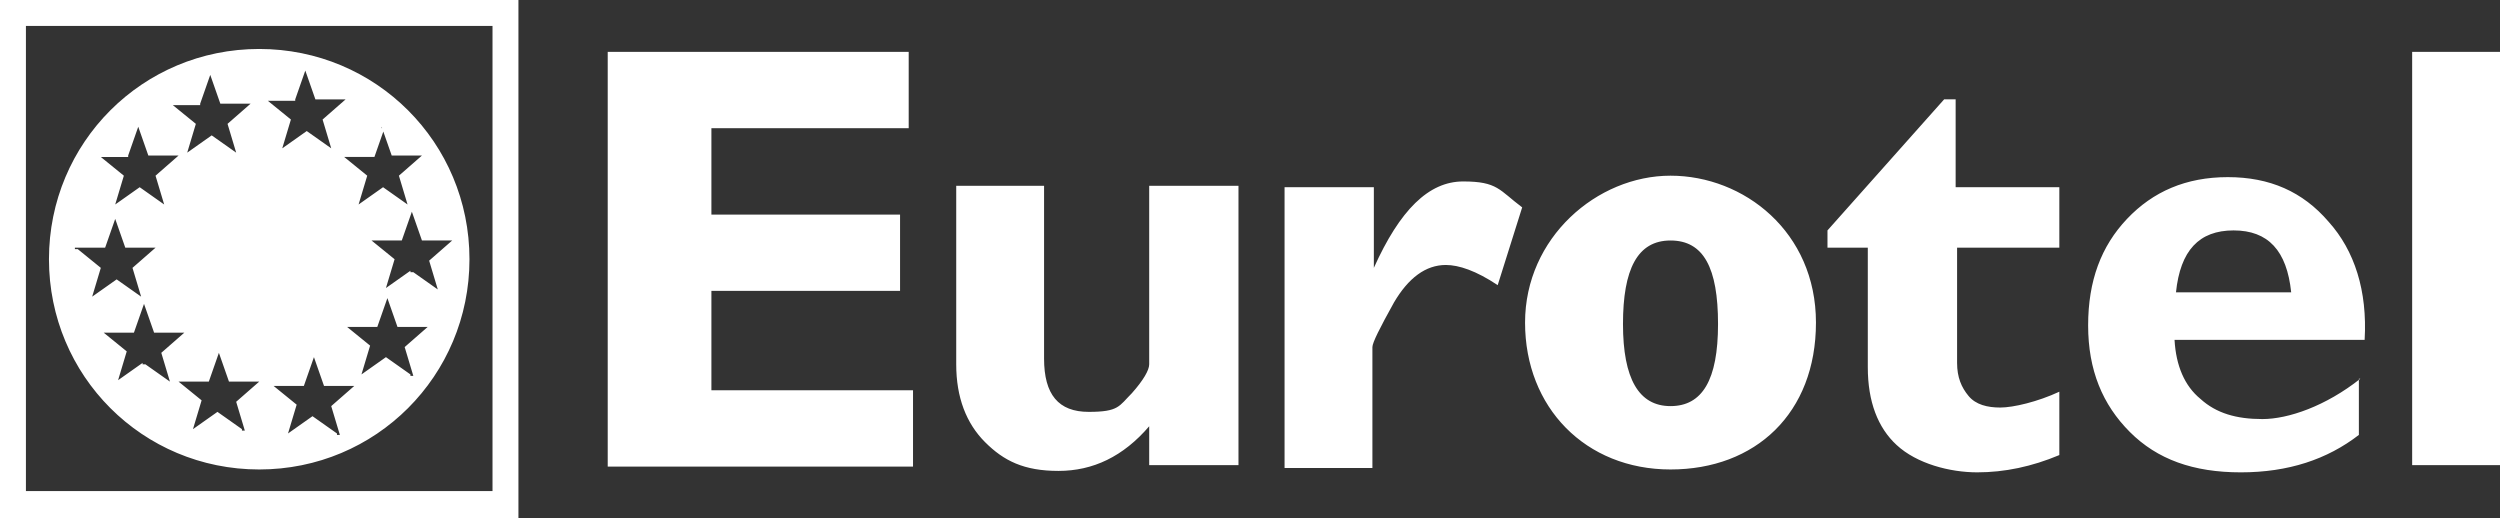
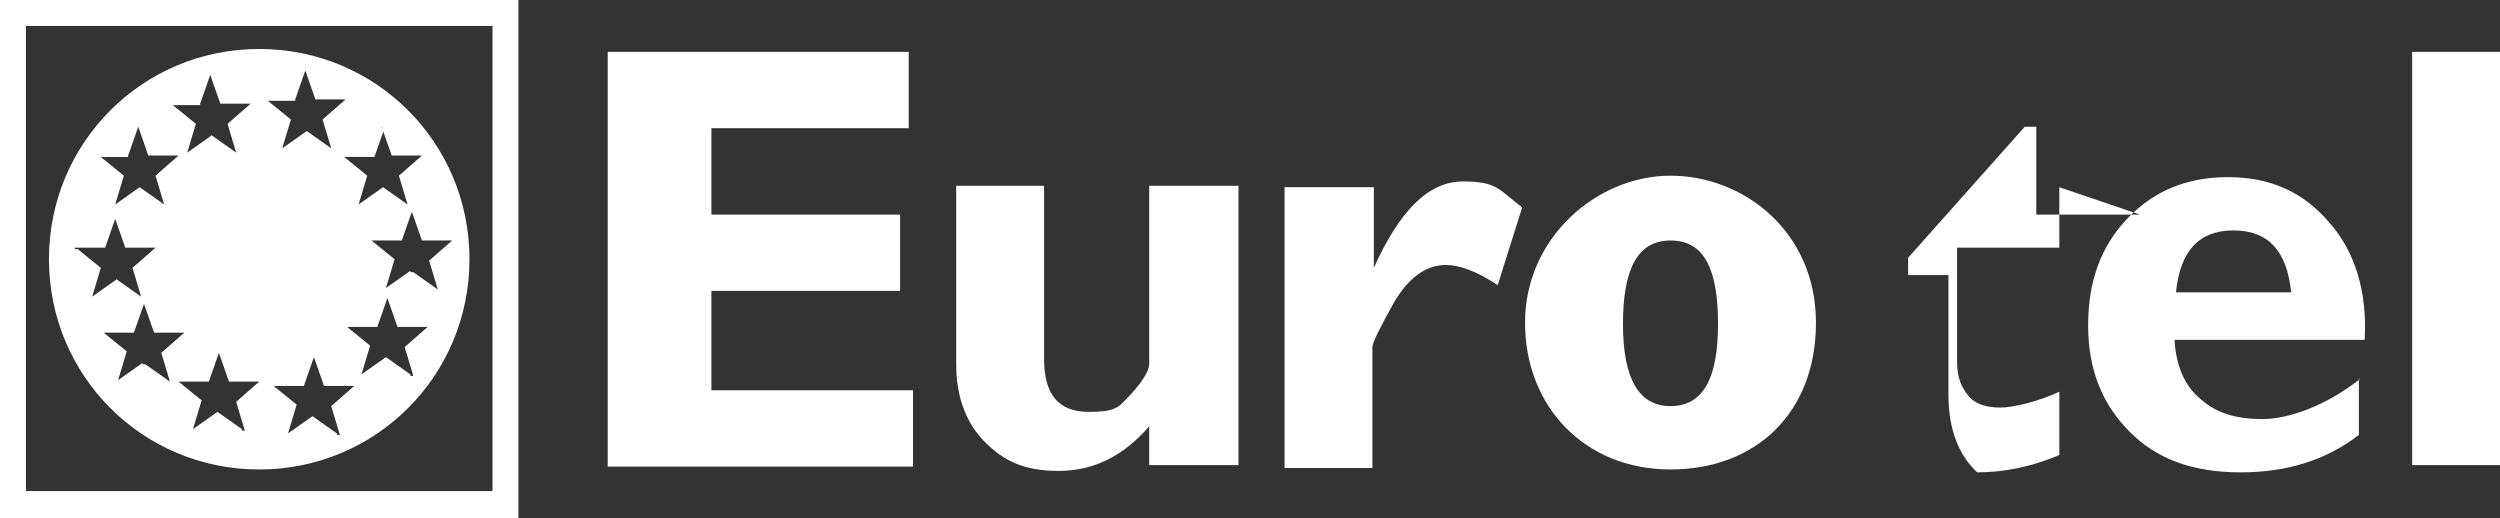
<svg xmlns="http://www.w3.org/2000/svg" version="1.1" viewBox="0 0 173.6 36">
  <rect x="0" y="0" width="173.6" height="36" fill="#333333" stroke="none" />
  <defs>
    <style>
      .cls-1 {
        fill: #fff;
      }
    </style>
  </defs>
  <g>
    <g id="Layer_1">
      <g id="Warstwa_1">
-         <path class="cls-1" d="M116,32.6c-5.9,0-10.1-4.3-10.1-10.2s5-10.2,10.1-10.2,10.1,3.9,10.1,10.2-4.2,10.2-10.1,10.2ZM116,16.7c-2.3,0-3.3,2-3.3,5.8s1.1,5.7,3.3,5.7,3.3-1.8,3.3-5.7-1-5.8-3.3-5.8ZM63.4,27.1v5.3h-21.2V3.6h20.9v5.3h-13.7v6h13.1v5.3h-13.1v6.9h14ZM79.8,32.4v-2.8c-1.8,2.1-3.9,3.1-6.3,3.1s-3.8-.7-5.1-2c-1.3-1.3-2-3.1-2-5.4v-12.4h6.1v12c0,2.5,1,3.7,3.1,3.7s2.1-.4,3-1.3c.8-.9,1.2-1.6,1.2-2v-12.4h6.2v19.4h-6.2ZM95.4,13v5.6h0c1.8-4,3.8-6,6.2-6s2.5.6,4.1,1.8l-1.7,5.4c-1.5-1-2.7-1.4-3.6-1.4-1.4,0-2.6.9-3.6,2.6-1,1.8-1.5,2.8-1.5,3.1v8.4h-6.1V13h6.2ZM143,13v4.2h-7.1v8c0,1,.3,1.7.8,2.3.5.6,1.3.8,2.2.8s2.6-.4,4.1-1.1v4.4c-1.9.8-3.8,1.2-5.7,1.2s-4.2-.6-5.6-1.9c-1.3-1.2-2-3-2-5.4v-8.3h-2.8v-1.2l8.1-9.1h.8v6.1h7.2ZM173.6,3.6v28.7h-6.1V3.6h6.1ZM163.8,26.3v3.9c-2.2,1.7-4.9,2.6-8.2,2.6s-5.8-.9-7.7-2.8-2.9-4.3-2.9-7.4.9-5.5,2.7-7.4,4.1-2.9,7-2.9,5.2,1,7,3.1c1.8,2,2.7,4.8,2.5,8.2h-13.2c.1,1.8.7,3.2,1.8,4.1,1.1,1,2.5,1.4,4.3,1.4s4.4-.9,6.8-2.8h-.1ZM151.1,20.3h8c-.3-2.9-1.6-4.3-4-4.3s-3.7,1.4-4,4.3ZM34.2,1.8v32.3H1.8V1.8h32.3M36,0H0v36h36V0h0ZM18,3.4c-8.1,0-14.6,6.5-14.6,14.6s6.5,14.6,14.6,14.6,14.6-6.5,14.6-14.6S26.1,3.4,18,3.4ZM13.9,7.2l.7-2,.7,2h2.1l-1.6,1.4.6,2-1.7-1.2-1.7,1.2.6-2-1.6-1.3h2.1-.2ZM8.9,10.8l.7-2,.7,2h2.1l-1.6,1.4.6,2-1.7-1.2-1.7,1.2.6-2-1.6-1.3h2.1-.2ZM5.2,17.2h2.1l.7-2,.7,2h2.1l-1.6,1.4.6,2-1.7-1.2-1.7,1.2.6-2-1.6-1.3h-.2ZM9.9,25.2l-1.7,1.2.6-2-1.6-1.3h2.1l.7-2,.7,2h2.1l-1.6,1.4.6,2-1.7-1.2h-.2ZM16.8,29.8l-1.7-1.2-1.7,1.2.6-2-1.6-1.3h2.1l.7-2,.7,2h2.1l-1.6,1.4.6,2h-.2ZM26.5,8.8l.7,2h2.1l-1.6,1.4.6,2-1.7-1.2-1.7,1.2.6-2-1.6-1.3h2.1l.7-2h-.2ZM20.5,6.9l.7-2,.7,2h2.1l-1.6,1.4.6,2-1.7-1.2-1.7,1.2.6-2-1.6-1.3h2.1-.2ZM23.4,30.1l-1.7-1.2-1.7,1.2.6-2-1.6-1.3h2.1l.7-2,.7,2h2.1l-1.6,1.4.6,2h-.2ZM28.5,26l-1.7-1.2-1.7,1.2.6-2-1.6-1.3h2.1l.7-2,.7,2h2.1l-1.6,1.4.6,2h-.2ZM28.5,18.8l-1.7,1.2.6-2-1.6-1.3h2.1l.7-2,.7,2h2.1l-1.6,1.4.6,2-1.7-1.2h-.2Z" />
+         <path class="cls-1" d="M116,32.6c-5.9,0-10.1-4.3-10.1-10.2s5-10.2,10.1-10.2,10.1,3.9,10.1,10.2-4.2,10.2-10.1,10.2ZM116,16.7c-2.3,0-3.3,2-3.3,5.8s1.1,5.7,3.3,5.7,3.3-1.8,3.3-5.7-1-5.8-3.3-5.8ZM63.4,27.1v5.3h-21.2V3.6h20.9v5.3h-13.7v6h13.1v5.3h-13.1v6.9h14ZM79.8,32.4v-2.8c-1.8,2.1-3.9,3.1-6.3,3.1s-3.8-.7-5.1-2c-1.3-1.3-2-3.1-2-5.4v-12.4h6.1v12c0,2.5,1,3.7,3.1,3.7s2.1-.4,3-1.3c.8-.9,1.2-1.6,1.2-2v-12.4h6.2v19.4h-6.2ZM95.4,13v5.6h0c1.8-4,3.8-6,6.2-6s2.5.6,4.1,1.8l-1.7,5.4c-1.5-1-2.7-1.4-3.6-1.4-1.4,0-2.6.9-3.6,2.6-1,1.8-1.5,2.8-1.5,3.1v8.4h-6.1V13h6.2ZM143,13v4.2h-7.1v8c0,1,.3,1.7.8,2.3.5.6,1.3.8,2.2.8s2.6-.4,4.1-1.1v4.4c-1.9.8-3.8,1.2-5.7,1.2c-1.3-1.2-2-3-2-5.4v-8.3h-2.8v-1.2l8.1-9.1h.8v6.1h7.2ZM173.6,3.6v28.7h-6.1V3.6h6.1ZM163.8,26.3v3.9c-2.2,1.7-4.9,2.6-8.2,2.6s-5.8-.9-7.7-2.8-2.9-4.3-2.9-7.4.9-5.5,2.7-7.4,4.1-2.9,7-2.9,5.2,1,7,3.1c1.8,2,2.7,4.8,2.5,8.2h-13.2c.1,1.8.7,3.2,1.8,4.1,1.1,1,2.5,1.4,4.3,1.4s4.4-.9,6.8-2.8h-.1ZM151.1,20.3h8c-.3-2.9-1.6-4.3-4-4.3s-3.7,1.4-4,4.3ZM34.2,1.8v32.3H1.8V1.8h32.3M36,0H0v36h36V0h0ZM18,3.4c-8.1,0-14.6,6.5-14.6,14.6s6.5,14.6,14.6,14.6,14.6-6.5,14.6-14.6S26.1,3.4,18,3.4ZM13.9,7.2l.7-2,.7,2h2.1l-1.6,1.4.6,2-1.7-1.2-1.7,1.2.6-2-1.6-1.3h2.1-.2ZM8.9,10.8l.7-2,.7,2h2.1l-1.6,1.4.6,2-1.7-1.2-1.7,1.2.6-2-1.6-1.3h2.1-.2ZM5.2,17.2h2.1l.7-2,.7,2h2.1l-1.6,1.4.6,2-1.7-1.2-1.7,1.2.6-2-1.6-1.3h-.2ZM9.9,25.2l-1.7,1.2.6-2-1.6-1.3h2.1l.7-2,.7,2h2.1l-1.6,1.4.6,2-1.7-1.2h-.2ZM16.8,29.8l-1.7-1.2-1.7,1.2.6-2-1.6-1.3h2.1l.7-2,.7,2h2.1l-1.6,1.4.6,2h-.2ZM26.5,8.8l.7,2h2.1l-1.6,1.4.6,2-1.7-1.2-1.7,1.2.6-2-1.6-1.3h2.1l.7-2h-.2ZM20.5,6.9l.7-2,.7,2h2.1l-1.6,1.4.6,2-1.7-1.2-1.7,1.2.6-2-1.6-1.3h2.1-.2ZM23.4,30.1l-1.7-1.2-1.7,1.2.6-2-1.6-1.3h2.1l.7-2,.7,2h2.1l-1.6,1.4.6,2h-.2ZM28.5,26l-1.7-1.2-1.7,1.2.6-2-1.6-1.3h2.1l.7-2,.7,2h2.1l-1.6,1.4.6,2h-.2ZM28.5,18.8l-1.7,1.2.6-2-1.6-1.3h2.1l.7-2,.7,2h2.1l-1.6,1.4.6,2-1.7-1.2h-.2Z" />
      </g>
    </g>
  </g>
</svg>